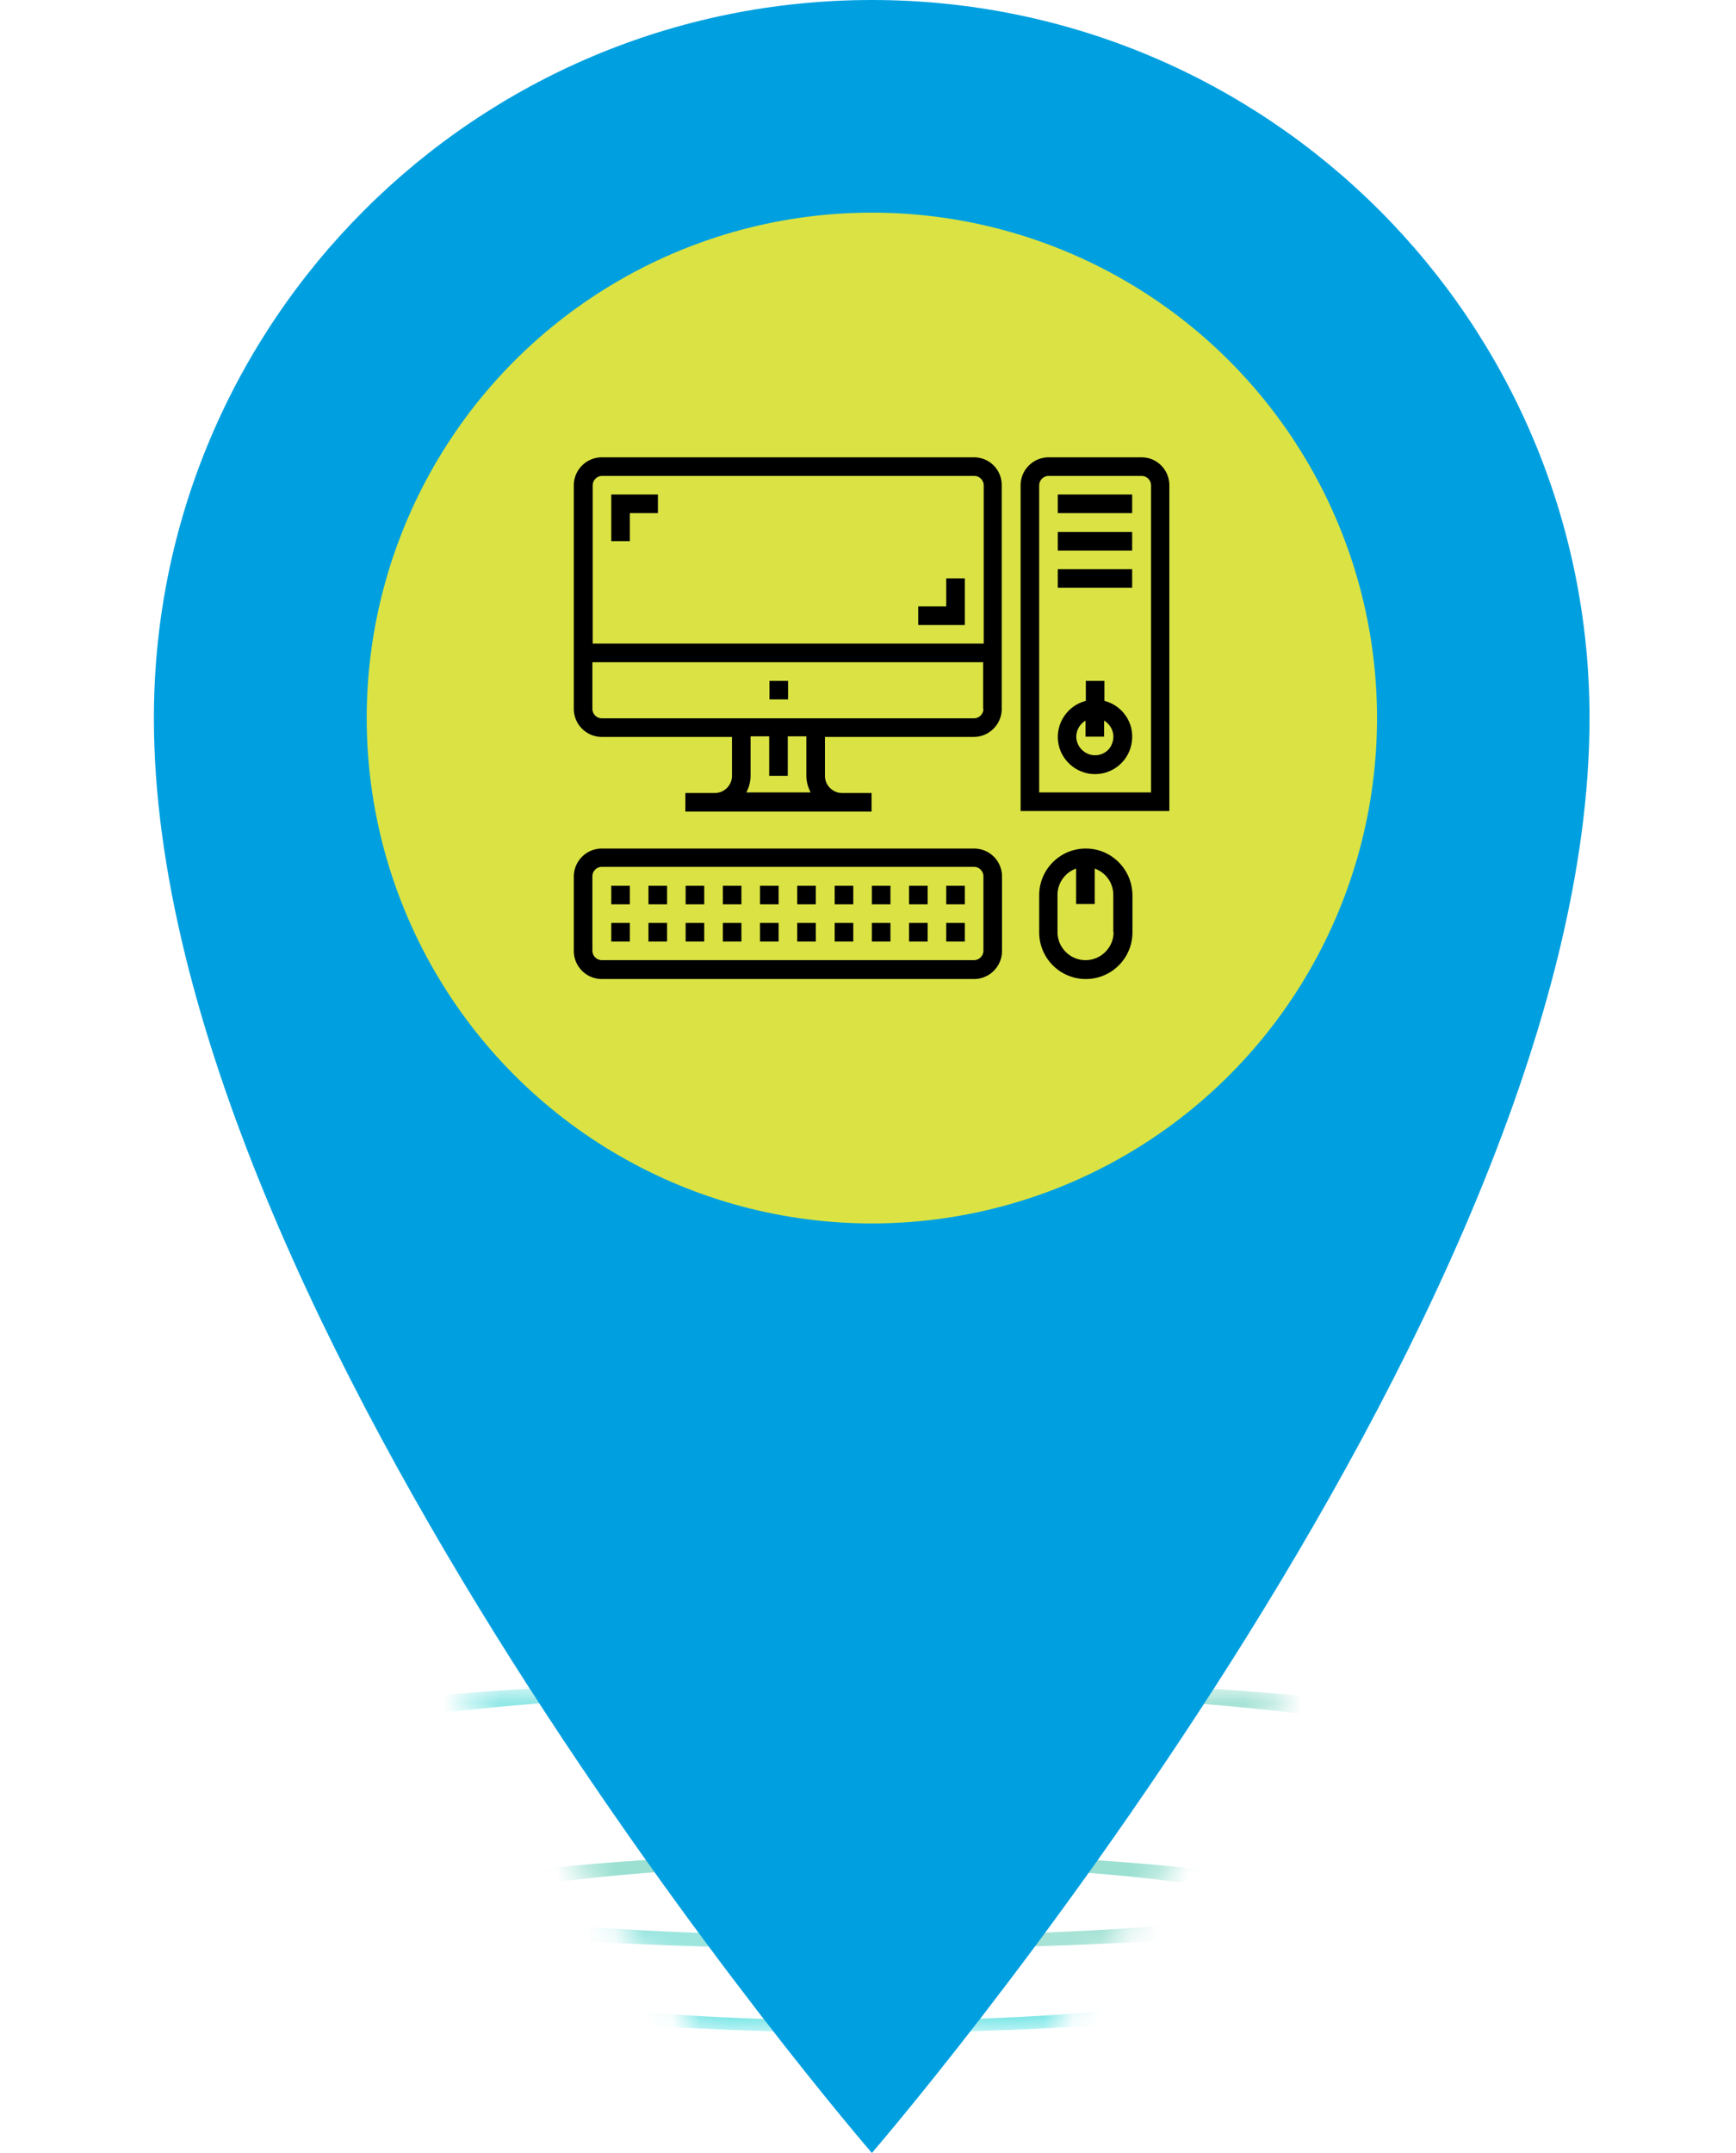
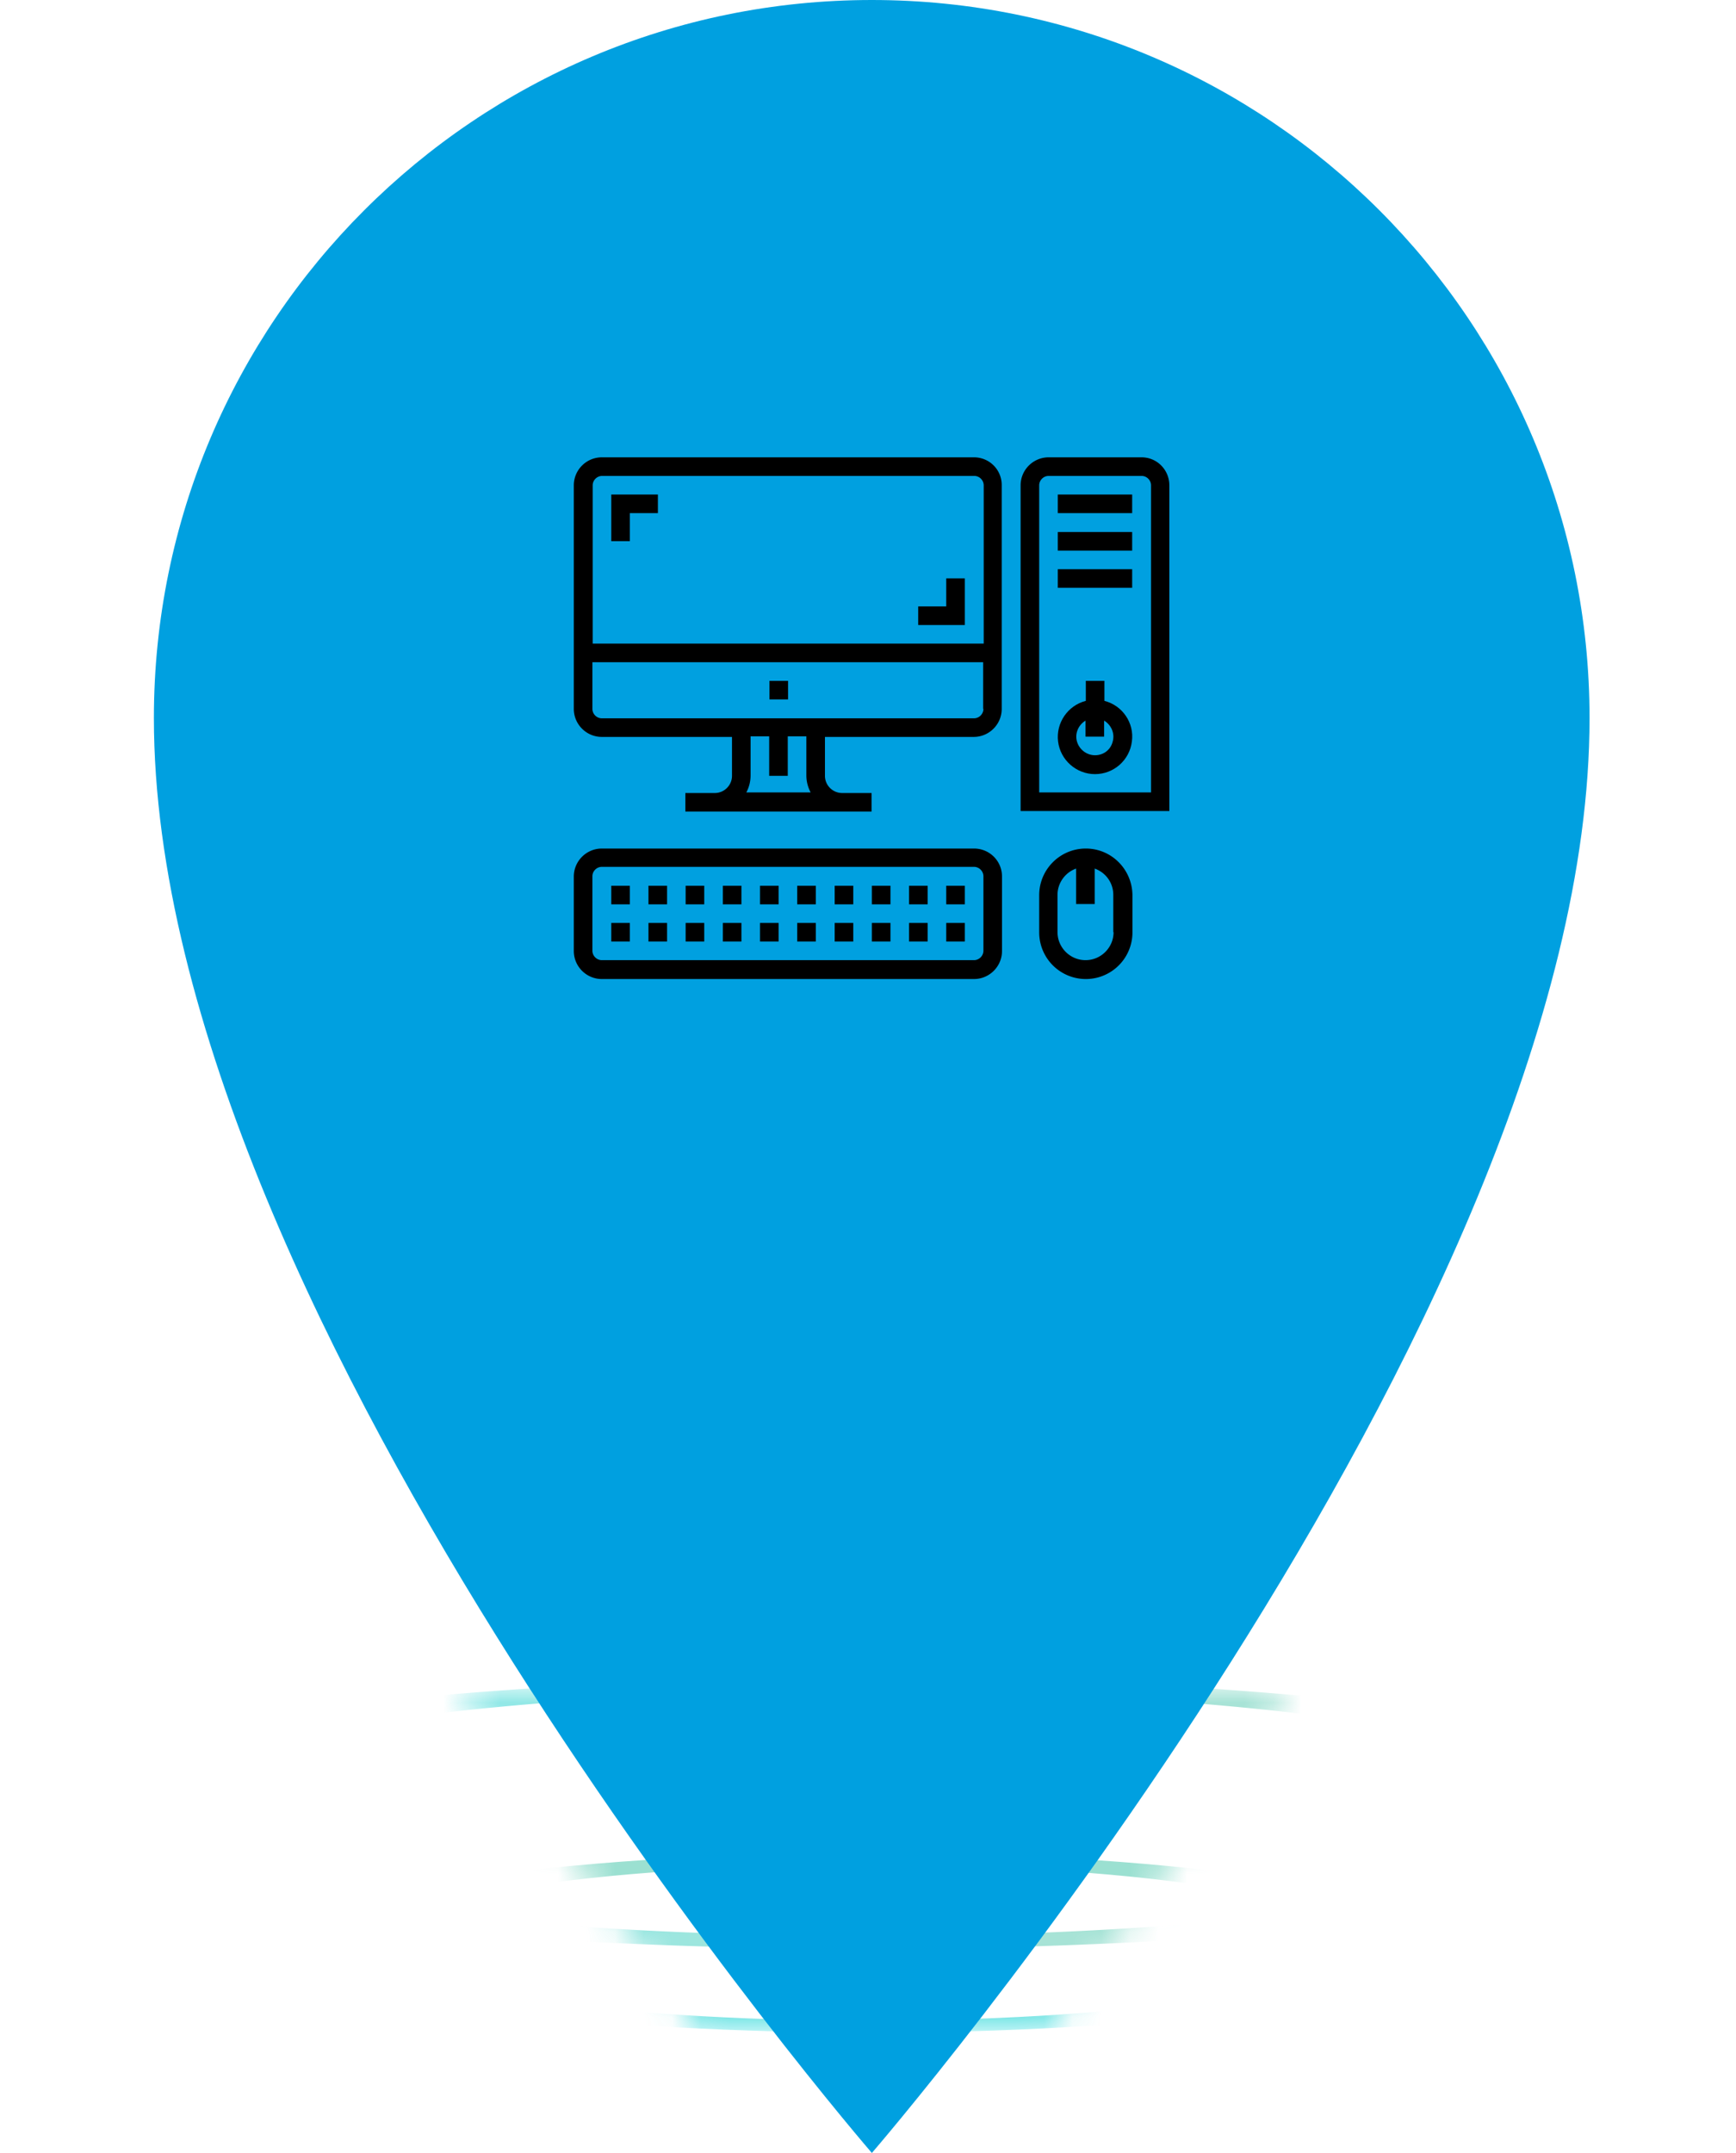
<svg xmlns="http://www.w3.org/2000/svg" viewBox="0 0 60.69 75.23" style="enable-background:new 0 0 60.69 75.23" xml:space="preserve">
  <style>.st7{display:inline;opacity:.2}.st8{fill:#fff;stroke:#000;stroke-miterlimit:10}.st9{display:inline;fill:#0ff}.st10,.st11{stroke-miterlimit:10}.st10{display:inline;stroke:#fff}.st11{fill:#fff;stroke:#000}.st11,.st12{display:inline}</style>
  <switch>
    <g>
      <g id="Layer_1">
        <g id="XMLID_1367_">
          <g id="XMLID_1368_">
            <defs>
              <filter id="Adobe_OpacityMaskFilter" filterUnits="userSpaceOnUse" x="0" y="58.99" width="60.69" height="12.03">
                <feFlood style="flood-color:white;flood-opacity:1" result="back" />
                <feBlend in="SourceGraphic" in2="back" />
              </filter>
            </defs>
            <mask maskUnits="userSpaceOnUse" x="0" y="58.99" width="60.69" height="12.03" id="XMLID_2_">
              <g id="XMLID_1369_" style="filter:url(#Adobe_OpacityMaskFilter)">
                <path id="XMLID_1370_" d="M59 20.73c-1.61.85-3.38 1.63-5.27 2.33-.6 12.32-10.78 22.13-23.25 22.13C18 45.18 7.82 35.38 7.22 23.05c-1.89-.69-3.65-1.47-5.26-2.32-.01.34-.02.68-.02 1.02 0 23.87 28.32 56.63 28.54 56.89s28.54-32.93 28.54-56.89c-.01-.34-.01-.69-.02-1.02z" />
              </g>
            </mask>
            <g id="XMLID_1595_" style="mask:url(#XMLID_2_)">
              <linearGradient id="XMLID_3_" gradientUnits="userSpaceOnUse" x1="30.343" y1="72.82" x2="30.343" y2="64.007">
                <stop offset="0" style="stop-color:#38e9ff" />
                <stop offset=".121" style="stop-color:#4be5f0" />
                <stop offset=".5" style="stop-color:#82d8c5" />
                <stop offset="1" style="stop-color:#82d8c5" />
              </linearGradient>
              <path id="XMLID_1598_" d="M49.91 67.17c-.3-.2-.73-.4-1.26-.58-2.05-.71-5.74-1.28-10.32-1.59-.11.15-.21.29-.31.44 4.05.32 7.2.89 8.66 1.57.38.18.65.37.78.56.07.1.11.21.11.31 0 1.3-5.71 2.38-13.36 2.66-.18.01-.36.01-.55.02-1.07.03-2.19.05-3.32.05-1.06 0-2.09-.02-3.09-.04-.17 0-.33-.01-.5-.02-7.79-.26-13.64-1.36-13.64-2.67 0-.1.04-.21.11-.31.14-.19.4-.38.78-.56 1.49-.7 4.74-1.28 8.91-1.59l-.31-.43c-4.69.31-8.48.88-10.57 1.6-.54.19-.96.38-1.26.58-.34.23-.51.47-.51.71 0 1.56 7.28 2.85 16.82 3.1.17 0 .33.01.5.01.9.02 1.83.03 2.76.03 1.02 0 2.01-.01 2.99-.03.18 0 .36-.01.54-.01 9.41-.26 16.55-1.55 16.55-3.09.01-.25-.17-.49-.51-.72z" style="opacity:.8;fill:url(#XMLID_3_)" />
              <linearGradient id="XMLID_4_" gradientUnits="userSpaceOnUse" x1="0" y1="63.547" x2="60.686" y2="63.547">
                <stop offset="0" style="stop-color:#38e9ff" />
                <stop offset=".121" style="stop-color:#4be5f0" />
                <stop offset=".5" style="stop-color:#82d8c5" />
                <stop offset="1" style="stop-color:#82d8c5" />
              </linearGradient>
              <path id="XMLID_1596_" d="M42.41 59.01c-.11.18-.23.35-.34.53 8.49.71 14.31 2.15 14.31 3.83 0 .86-1.56 1.67-4.24 2.34-.71.18-1.49.35-2.35.5-3.46.64-8.07 1.11-13.29 1.32a159.166 159.166 0 0 1-12.04.01c-5.34-.2-10.05-.68-13.57-1.33-.85-.16-1.64-.33-2.35-.5-2.68-.67-4.24-1.48-4.24-2.34 0-1.69 5.94-3.15 14.56-3.85l-.34-.52C7.64 59.71 0 61.4 0 63.36c0 1.16 2.65 2.22 7.04 3.04.9.17 1.88.33 2.92.47 4.09.58 9.2.99 14.87 1.15 1.79.05 3.63.08 5.52.08 1.98 0 3.91-.03 5.79-.09 5.55-.17 10.57-.57 14.59-1.14 1.04-.15 2.02-.31 2.92-.47 4.4-.82 7.04-1.88 7.04-3.04 0-1.95-7.53-3.62-18.28-4.35z" style="opacity:.7;fill:url(#XMLID_4_)" />
            </g>
            <path d="M55.57 25.09c0 21.13-25.09 50.14-25.09 50.14S5.38 46.22 5.38 25.09C5.38 11.23 16.62 0 30.48 0s25.09 11.23 25.09 25.09z" style="fill:#00a0e0" />
-             <circle cx="30.48" cy="25.09" r="17.66" style="fill:#dae343" />
          </g>
        </g>
        <path d="M22.02 18.91h-.65v-1.63H23v.65h-.98v.98zM33.73 31.6h-.65v-.65h.65v.65zm-1.3 0h-.65v-.65h.65v.65zm-1.3 0h-.65v-.65h.65v.65zm-1.3 0h-.65v-.65h.65v.65zm-1.31 0h-.65v-.65h.65v.65zm-1.3 0h-.65v-.65h.65v.65zm-1.3 0h-.65v-.65h.65v.65zm-1.3 0h-.65v-.65h.65v.65zm-1.3 0h-.65v-.65h.65v.65zm-1.3 0h-.65v-.65h.65v.65zM33.73 32.9h-.65v-.65h.65v.65zm-1.3 0h-.65v-.65h.65v.65zm-1.3 0h-.65v-.65h.65v.65zm-1.3 0h-.65v-.65h.65v.65zm-1.31 0h-.65v-.65h.65v.65zm-1.3 0h-.65v-.65h.65v.65zm-1.3 0h-.65v-.65h.65v.65zm-1.3 0h-.65v-.65h.65v.65zm-1.3 0h-.65v-.65h.65v.65zm-1.3 0h-.65v-.65h.65v.65zM36.98 17.28h2.6v.65h-2.6zM36.98 18.59h2.6v.65h-2.6zM36.98 19.89h2.6v.65h-2.6zM33.73 21.84H32.1v-.65h.98v-.98h.65v1.63zm0 0" />
        <path d="M39.91 15.98h-3.25c-.54 0-.98.44-.98.98v11.38h5.2V16.96c0-.54-.43-.98-.97-.98zm.32 11.71h-3.9V16.96c0-.18.15-.33.33-.33h3.25c.18 0 .33.15.33.33v10.73zM34.05 29.65H21.04c-.54 0-.98.44-.98.98v2.6c0 .54.44.98.98.98h13.01c.54 0 .98-.44.98-.98v-2.6c0-.55-.44-.98-.98-.98zm.33 3.57c0 .18-.15.33-.33.33H21.04c-.18 0-.33-.15-.33-.33v-2.6c0-.18.15-.33.33-.33h13.01c.18 0 .33.15.33.33v2.6zM37.96 29.65c-.9 0-1.63.73-1.63 1.63v1.3a1.63 1.63 0 0 0 3.26 0v-1.3c-.01-.91-.74-1.63-1.63-1.63zm.97 2.92c0 .54-.44.98-.98.98s-.98-.44-.98-.98v-1.3c0-.41.26-.78.65-.92v1.24h.65v-1.24c.39.14.65.5.65.92v1.3zM34.05 15.98H21.04c-.54 0-.98.44-.98.98v7.81c0 .54.44.98.98.98h4.55v1.36c0 .33-.27.6-.6.6h-1.03v.65h6.51v-.65h-1.03c-.33 0-.6-.27-.6-.6v-1.36h5.2c.54 0 .98-.44.98-.98v-7.81a.967.967 0 0 0-.97-.98zm-7.96 11.71c.1-.18.15-.39.15-.6v-1.36h.65v1.38h.65v-1.38h.65v1.36c0 .21.05.41.15.6h-2.25zm8.29-2.92c0 .18-.15.33-.33.33H21.04c-.18 0-.33-.15-.33-.33v-1.63h13.66v1.63zm0-2.28H20.72v-5.53c0-.18.15-.33.33-.33h13.01c.18 0 .33.15.33.33v5.53zm0 0" />
        <path d="M38.61 24.49v-.7h-.65v.7c-.63.16-1.05.77-.97 1.42.08.65.64 1.14 1.29 1.14.66 0 1.21-.49 1.29-1.14.09-.65-.33-1.26-.96-1.42zm-.33 1.9c-.29 0-.55-.2-.63-.48-.08-.28.05-.58.3-.73v.56h.65v-.56c.25.15.38.45.3.73-.07.29-.32.48-.62.48zM26.9 23.79h.65v.65h-.65z" />
      </g>
    </g>
  </switch>
</svg>